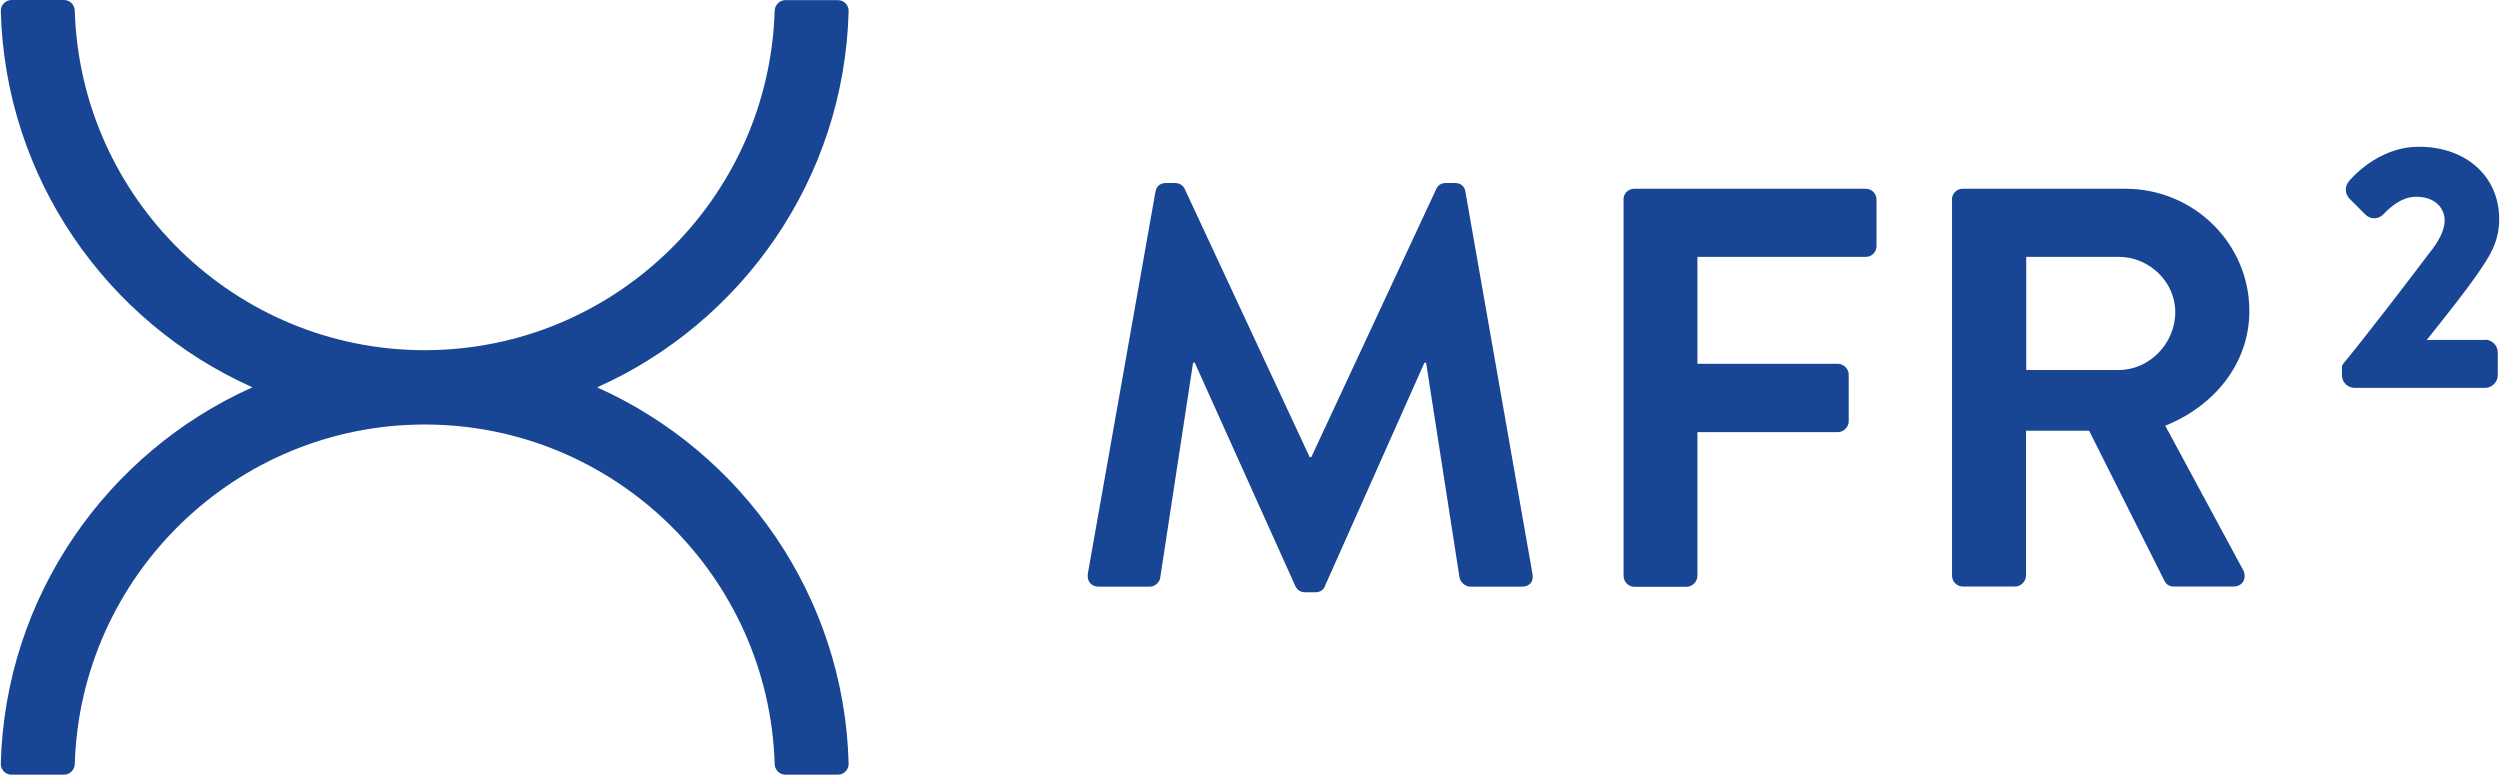
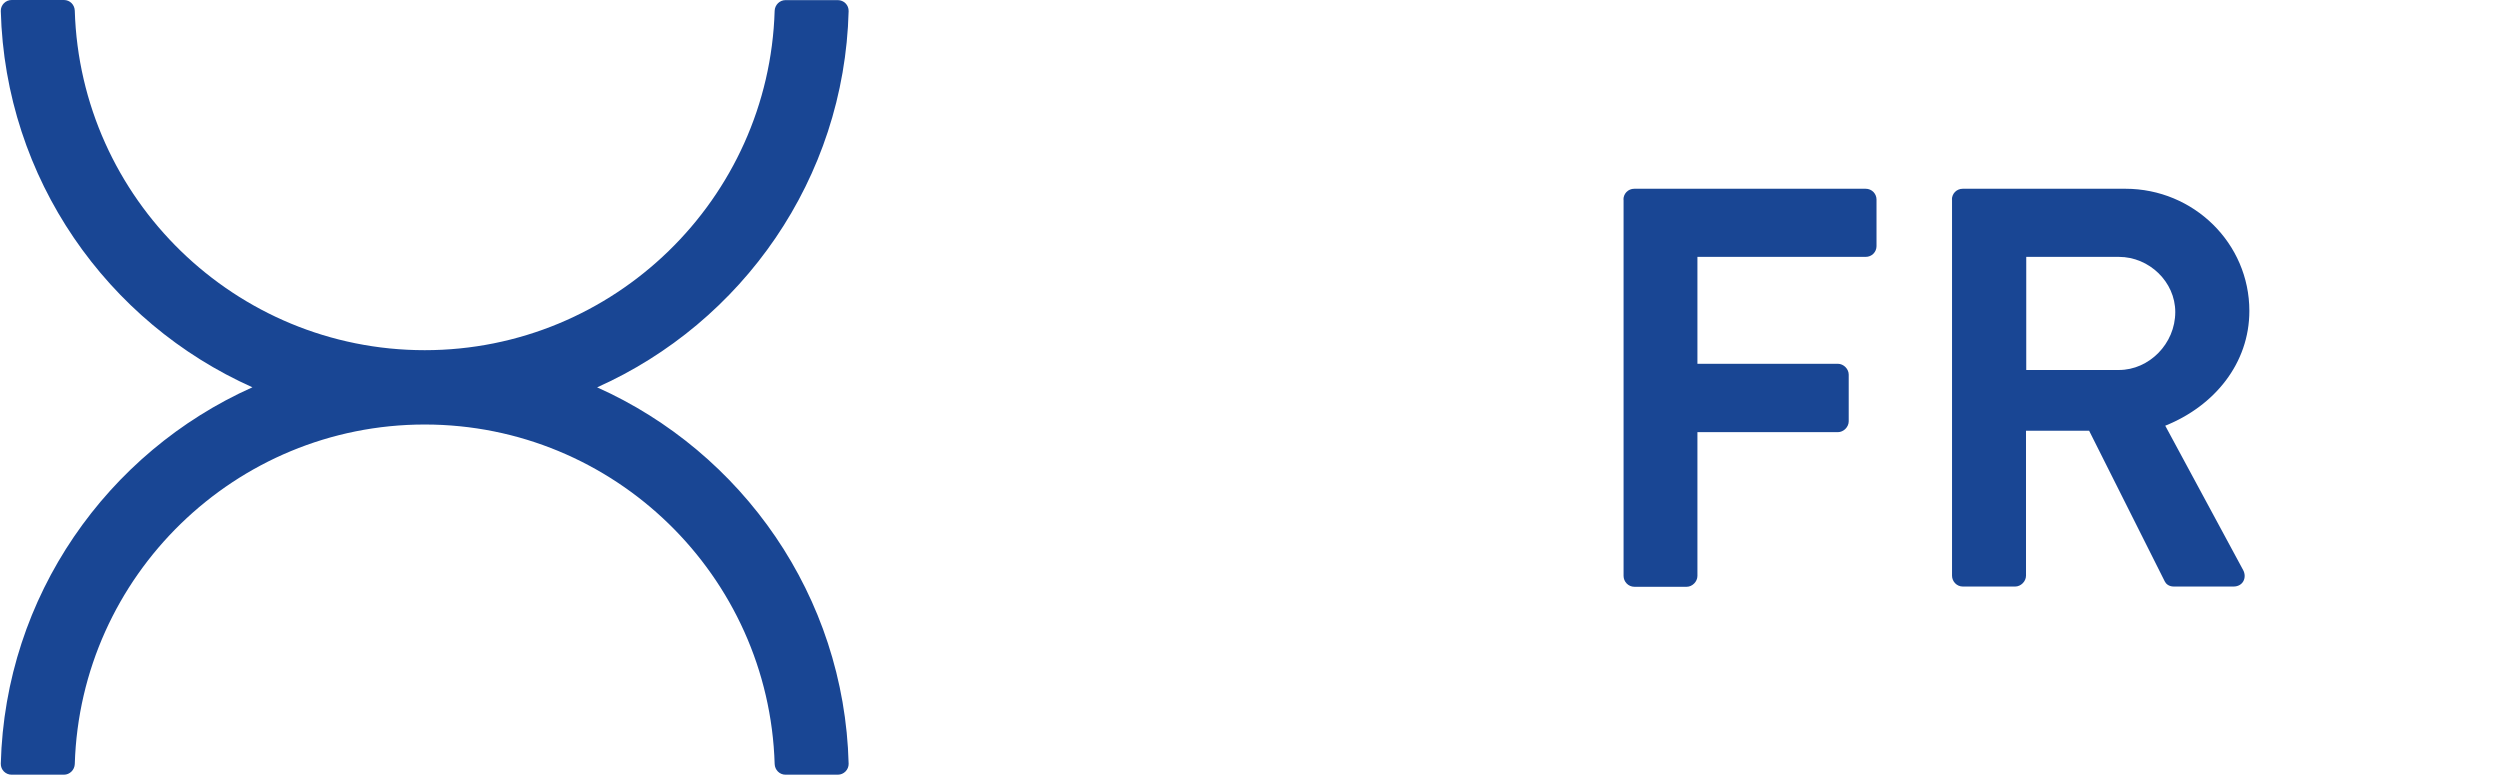
<svg xmlns="http://www.w3.org/2000/svg" id="Camada_1" data-name="Camada 1" width="7.39cm" height="2.29cm" viewBox="0 0 209.4 64.93">
  <defs>
    <style>
      .cls-1 {
        fill: #194694;
      }
    </style>
  </defs>
-   <path class="cls-1" d="M96.79,16.05c.05-.38.33-.71.86-.71h.76c.38,0,.67.19.81.48l10.48,22.49h.14l10.48-22.49c.14-.29.38-.48.81-.48h.76c.52,0,.81.33.86.71l5.62,32.02c.14.67-.24,1.1-.86,1.1h-4.34c-.43,0-.81-.38-.9-.71l-2.81-18.06h-.14l-8.34,18.72c-.1.29-.38.52-.81.52h-.86c-.43,0-.67-.24-.81-.52l-8.43-18.72h-.14l-2.76,18.06c-.05.33-.43.71-.86.71h-4.29c-.62,0-1-.43-.91-1.1l5.67-32.02Z" />
  <path class="cls-1" d="M136,16.72c0-.48.38-.9.91-.9h19.39c.53,0,.91.43.91.9v3.91c0,.48-.38.9-.91.9h-14.1v8.96h11.77c.48,0,.91.43.91.91v3.91c0,.48-.43.91-.91.91h-11.77v12.05c0,.48-.43.91-.9.91h-4.38c-.52,0-.91-.43-.91-.91v-31.54Z" />
  <path class="cls-1" d="M177.53,31.01c2.52,0,4.72-2.19,4.72-4.86,0-2.53-2.19-4.62-4.72-4.62h-7.77v9.48h7.77ZM163.53,16.72c0-.48.38-.9.91-.9h13.63c5.72,0,10.39,4.57,10.39,10.24,0,4.38-2.91,7.96-7.05,9.62l6.53,12.1c.33.62,0,1.38-.81,1.38h-5c-.43,0-.67-.24-.76-.43l-6.34-12.63h-5.29v12.15c0,.48-.43.91-.91.91h-4.38c-.52,0-.91-.43-.91-.91v-31.54Z" />
-   <path class="cls-1" d="M208.22,28.49h-4.89l.19-.24c1.38-1.73,2.94-3.69,3.92-5.09,1.09-1.57,1.96-2.81,1.96-4.8,0-3.57-2.77-6.06-6.73-6.06-3.52,0-5.79,2.8-5.87,2.9-.4.46-.29,1.11.05,1.45l1.33,1.33c.42.42,1.07.43,1.52-.02.5-.55,1.53-1.47,2.72-1.47,1.66,0,2.41,1,2.41,1.99,0,.76-.45,1.71-1.31,2.76-1.89,2.51-5.36,7.03-7.18,9.23-.08.1-.12.22-.12.34v.64c0,.59.48,1.06,1.06,1.06h10.94c.58,0,1.06-.49,1.06-1.06v-1.92c0-.58-.49-1.06-1.06-1.06" />
  <path class="cls-1" d="M49.97,32.47c12.16-5.43,20.73-17.48,21.09-31.54.01-.51-.4-.92-.91-.92h-4.38c-.49,0-.89.4-.91.89-.47,15.77-13.45,28.45-29.33,28.45S6.67,16.66,6.2.89c-.02-.5-.41-.89-.91-.89H.91C.4,0-.01.42,0,.92c.36,14.07,8.94,26.12,21.09,31.54C8.94,37.89.36,49.95,0,64.01c-.01.51.4.92.91.92h4.38c.49,0,.89-.4.91-.89.47-15.77,13.45-28.46,29.33-28.46s28.86,12.68,29.33,28.46c.02.49.41.89.91.89h4.38c.51,0,.92-.42.91-.92-.36-14.07-8.94-26.12-21.09-31.55" />
</svg>